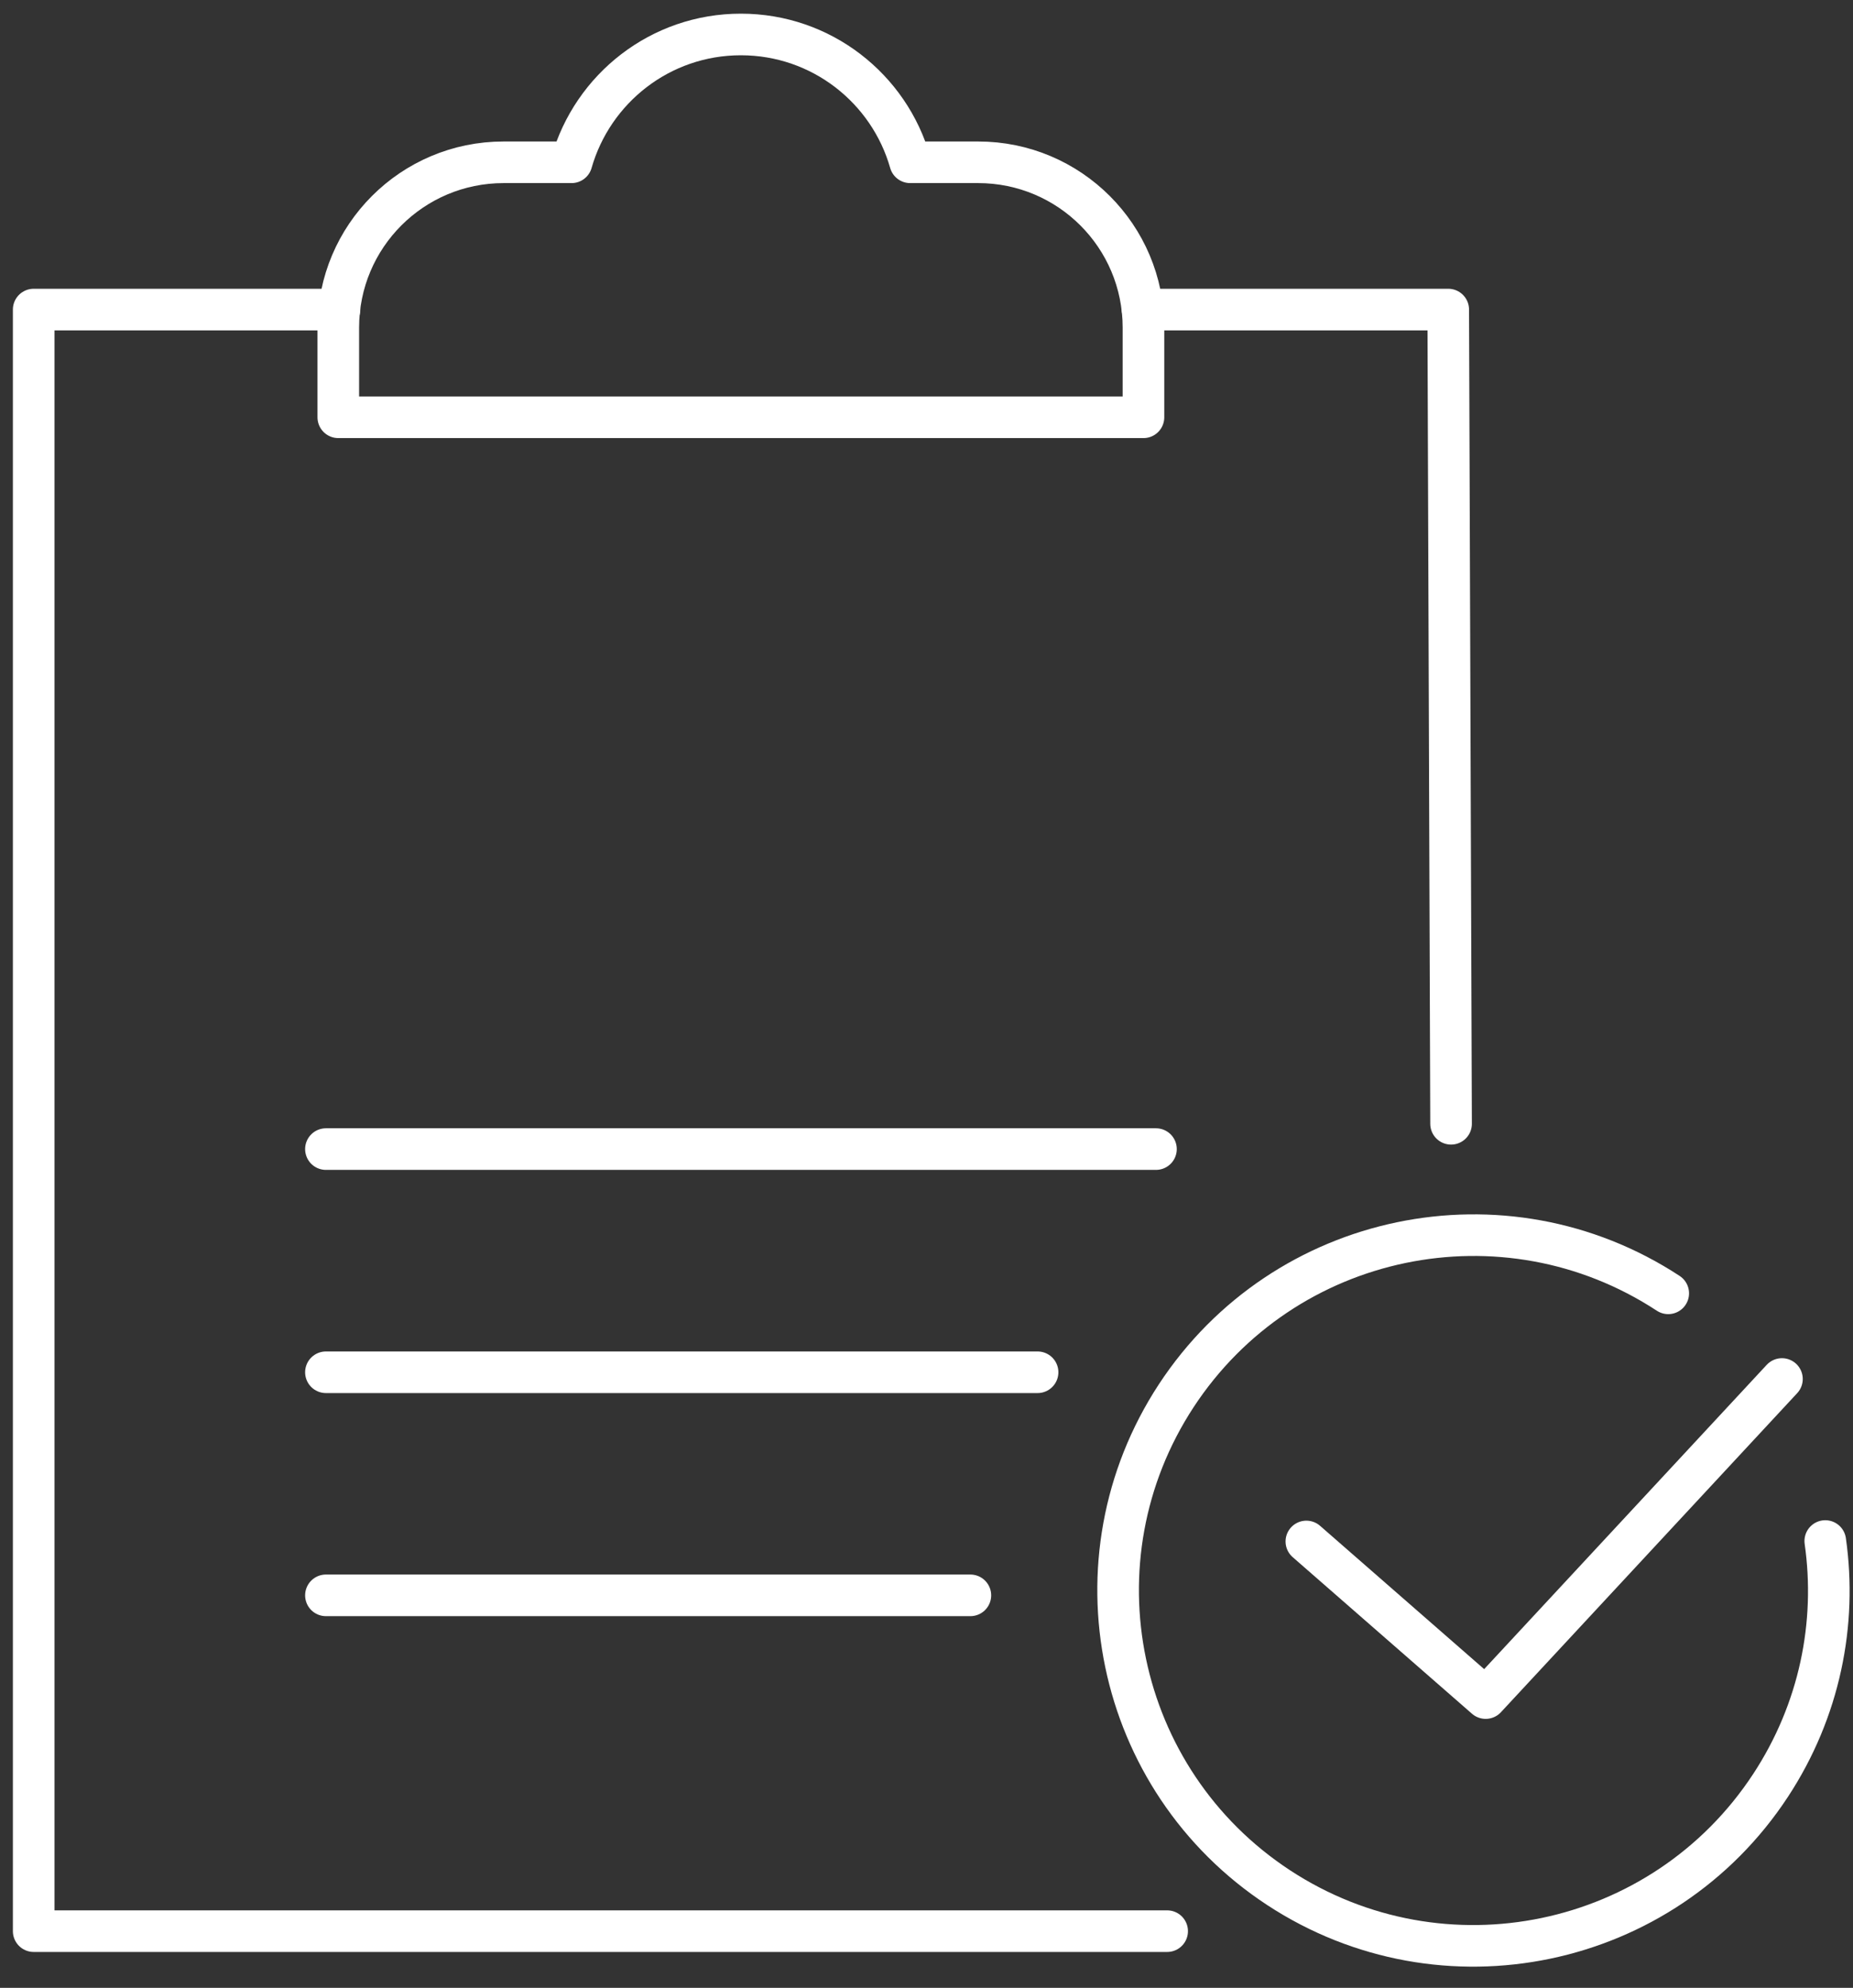
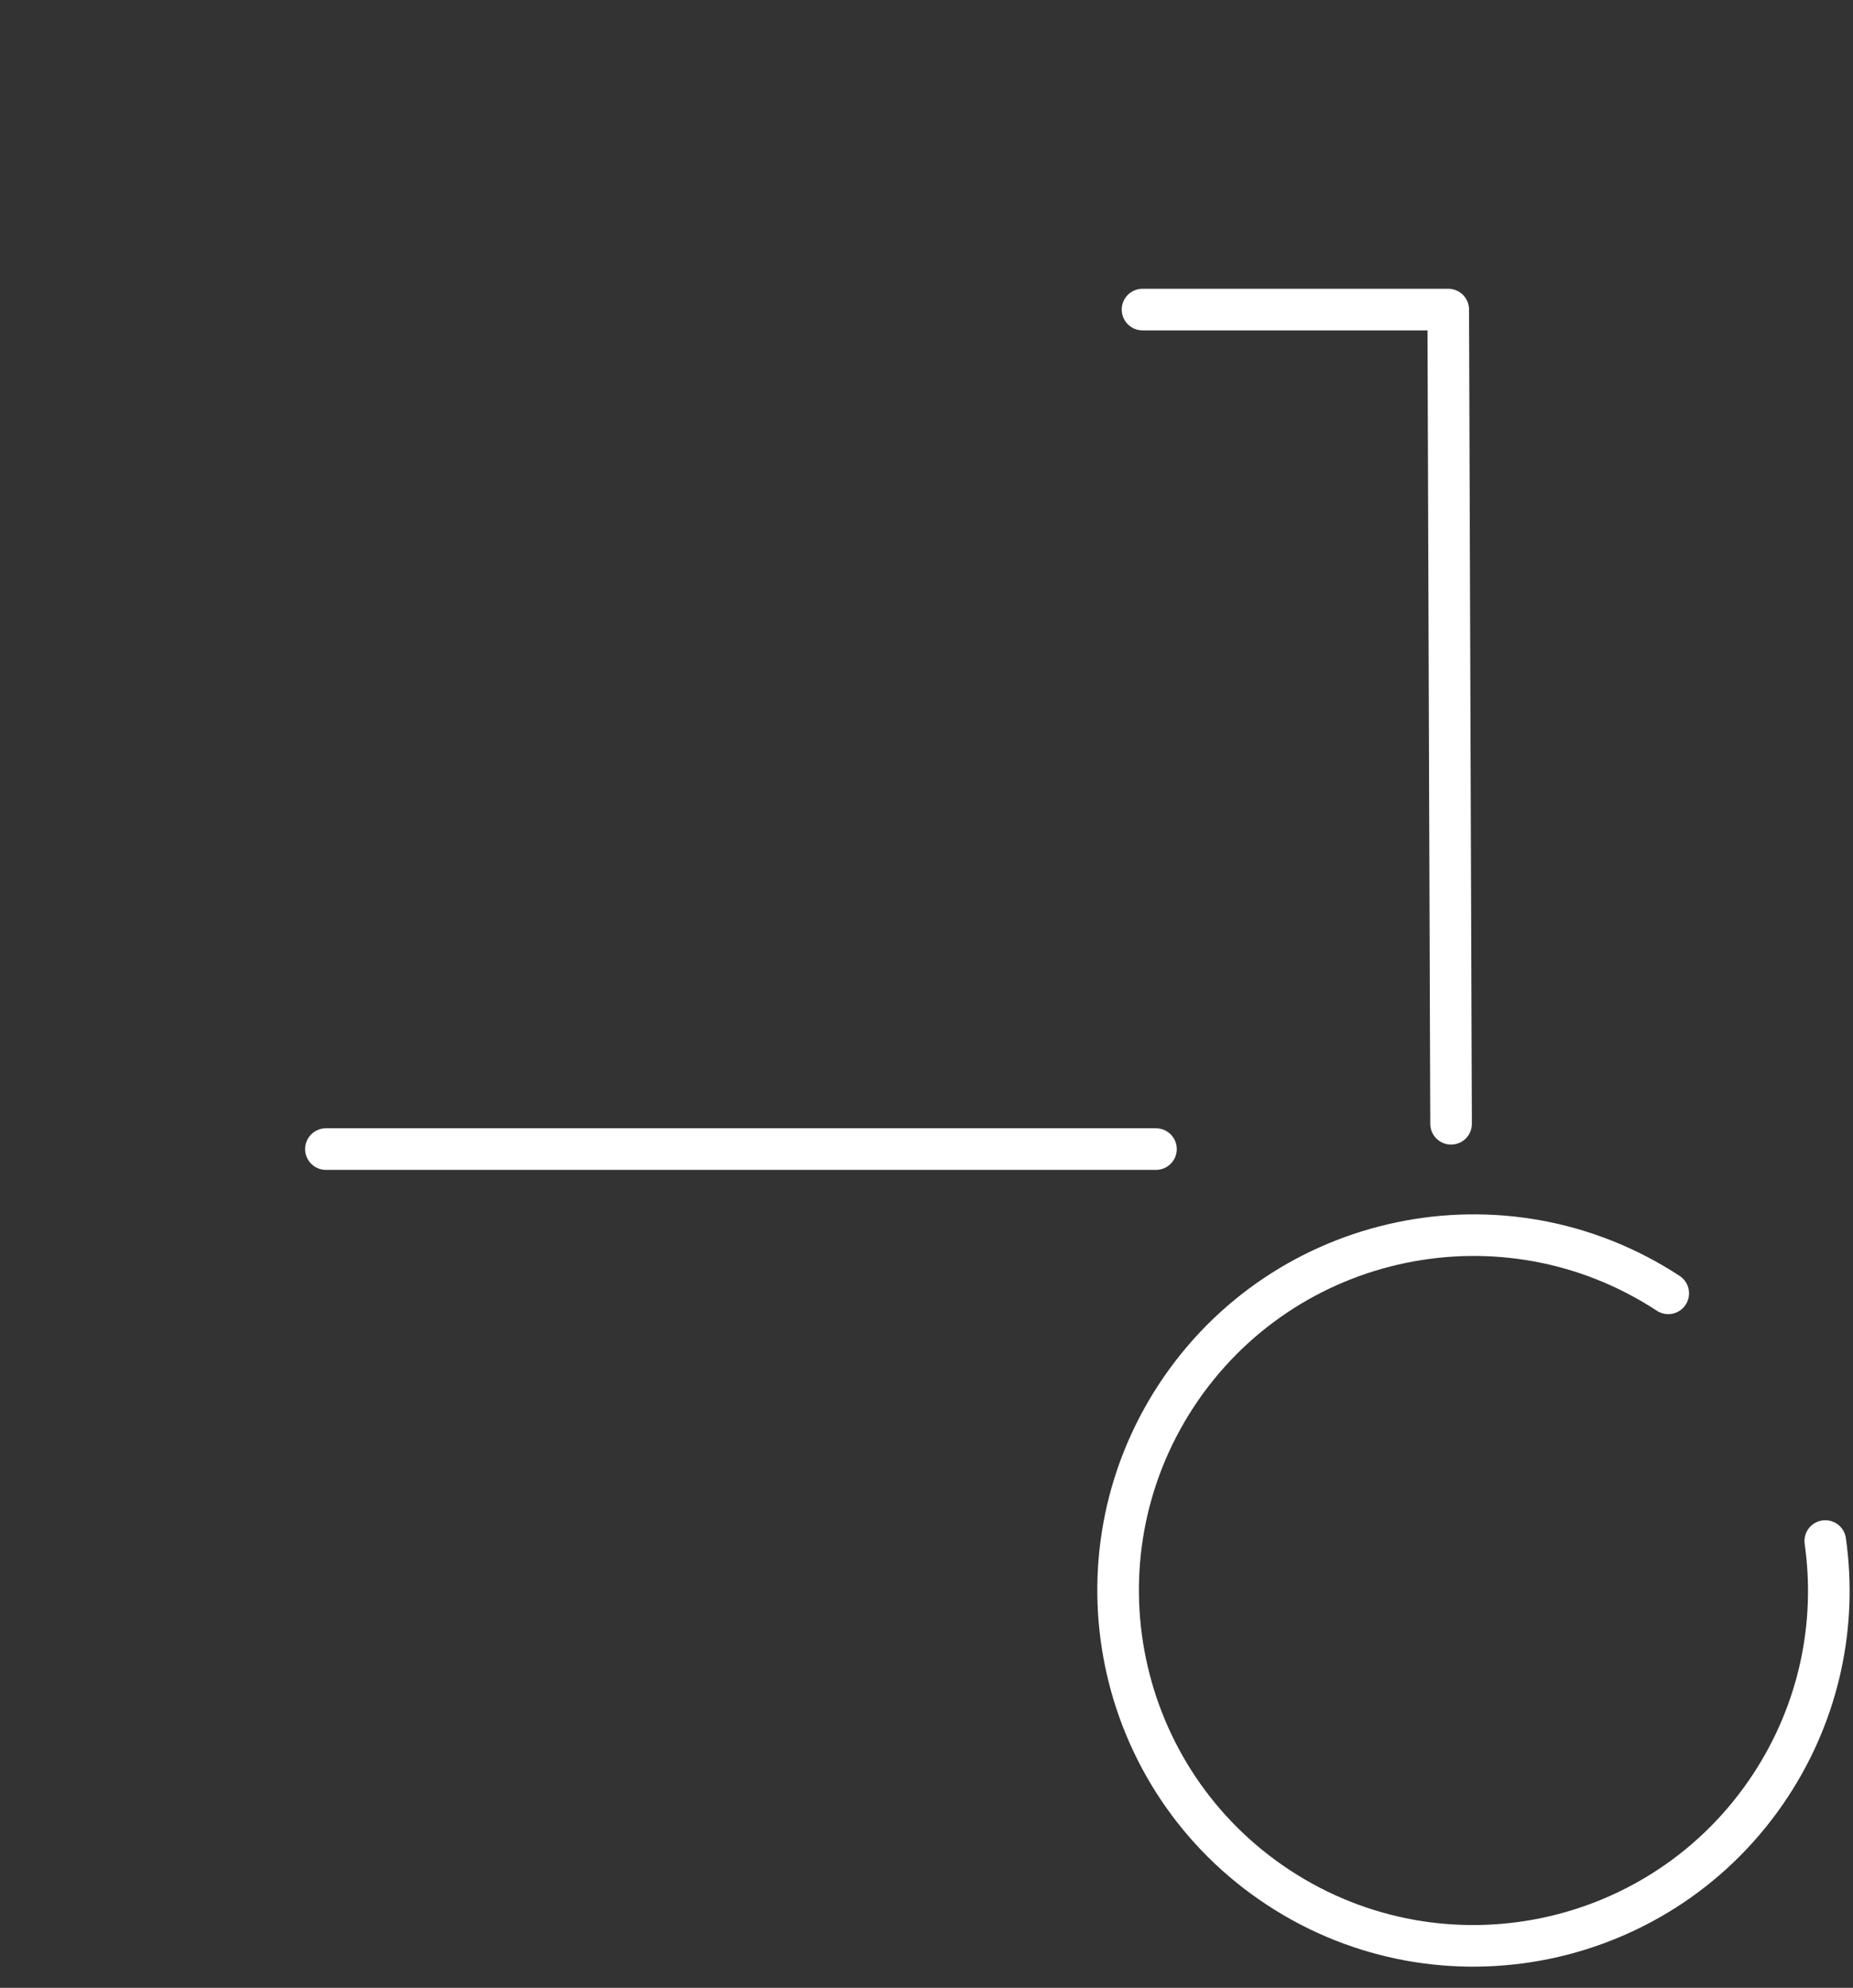
<svg xmlns="http://www.w3.org/2000/svg" width="55" height="59" viewBox="0 0 55 59" fill="none">
  <rect x="0" y="0" width="55" height="59" fill="#333333" stroke="none" />
  <path d="M33.912 9.188H42.986L43.07 33.354" stroke="white" stroke-width="1.235" stroke-linecap="round" stroke-linejoin="round" />
-   <path d="M10.077 9.188H1V57.317H34.643" stroke="white" stroke-width="1.235" stroke-linecap="round" stroke-linejoin="round" />
  <path d="M9.674 34.105H34.311" stroke="white" stroke-width="1.235" stroke-linecap="round" stroke-linejoin="round" />
-   <path d="M9.674 40.729H30.797" stroke="white" stroke-width="1.235" stroke-linecap="round" stroke-linejoin="round" />
-   <path d="M9.674 47.35H28.802" stroke="white" stroke-width="1.235" stroke-linecap="round" stroke-linejoin="round" />
-   <path d="M29.034 4.817H27.016C26.394 2.628 24.382 1.023 21.99 1.023C19.599 1.023 17.59 2.628 16.965 4.817H14.947C12.236 4.817 10.041 7.012 10.041 9.723V12.385H33.94V9.723C33.94 7.012 31.744 4.817 29.034 4.817Z" stroke="white" stroke-width="1.235" stroke-linecap="round" stroke-linejoin="round" />
-   <path d="M38.775 45.751L44.097 50.399L52.891 40.929" stroke="white" stroke-width="1.235" stroke-linecap="round" stroke-linejoin="round" />
  <path d="M49.516 38.386C44.645 35.194 38.108 36.555 34.913 41.425C31.722 46.296 33.083 52.833 37.953 56.027C42.824 59.219 49.361 57.858 52.555 52.988C54.016 50.76 54.525 48.181 54.177 45.738" stroke="white" stroke-width="1.235" stroke-linecap="round" stroke-linejoin="round" />
</svg>